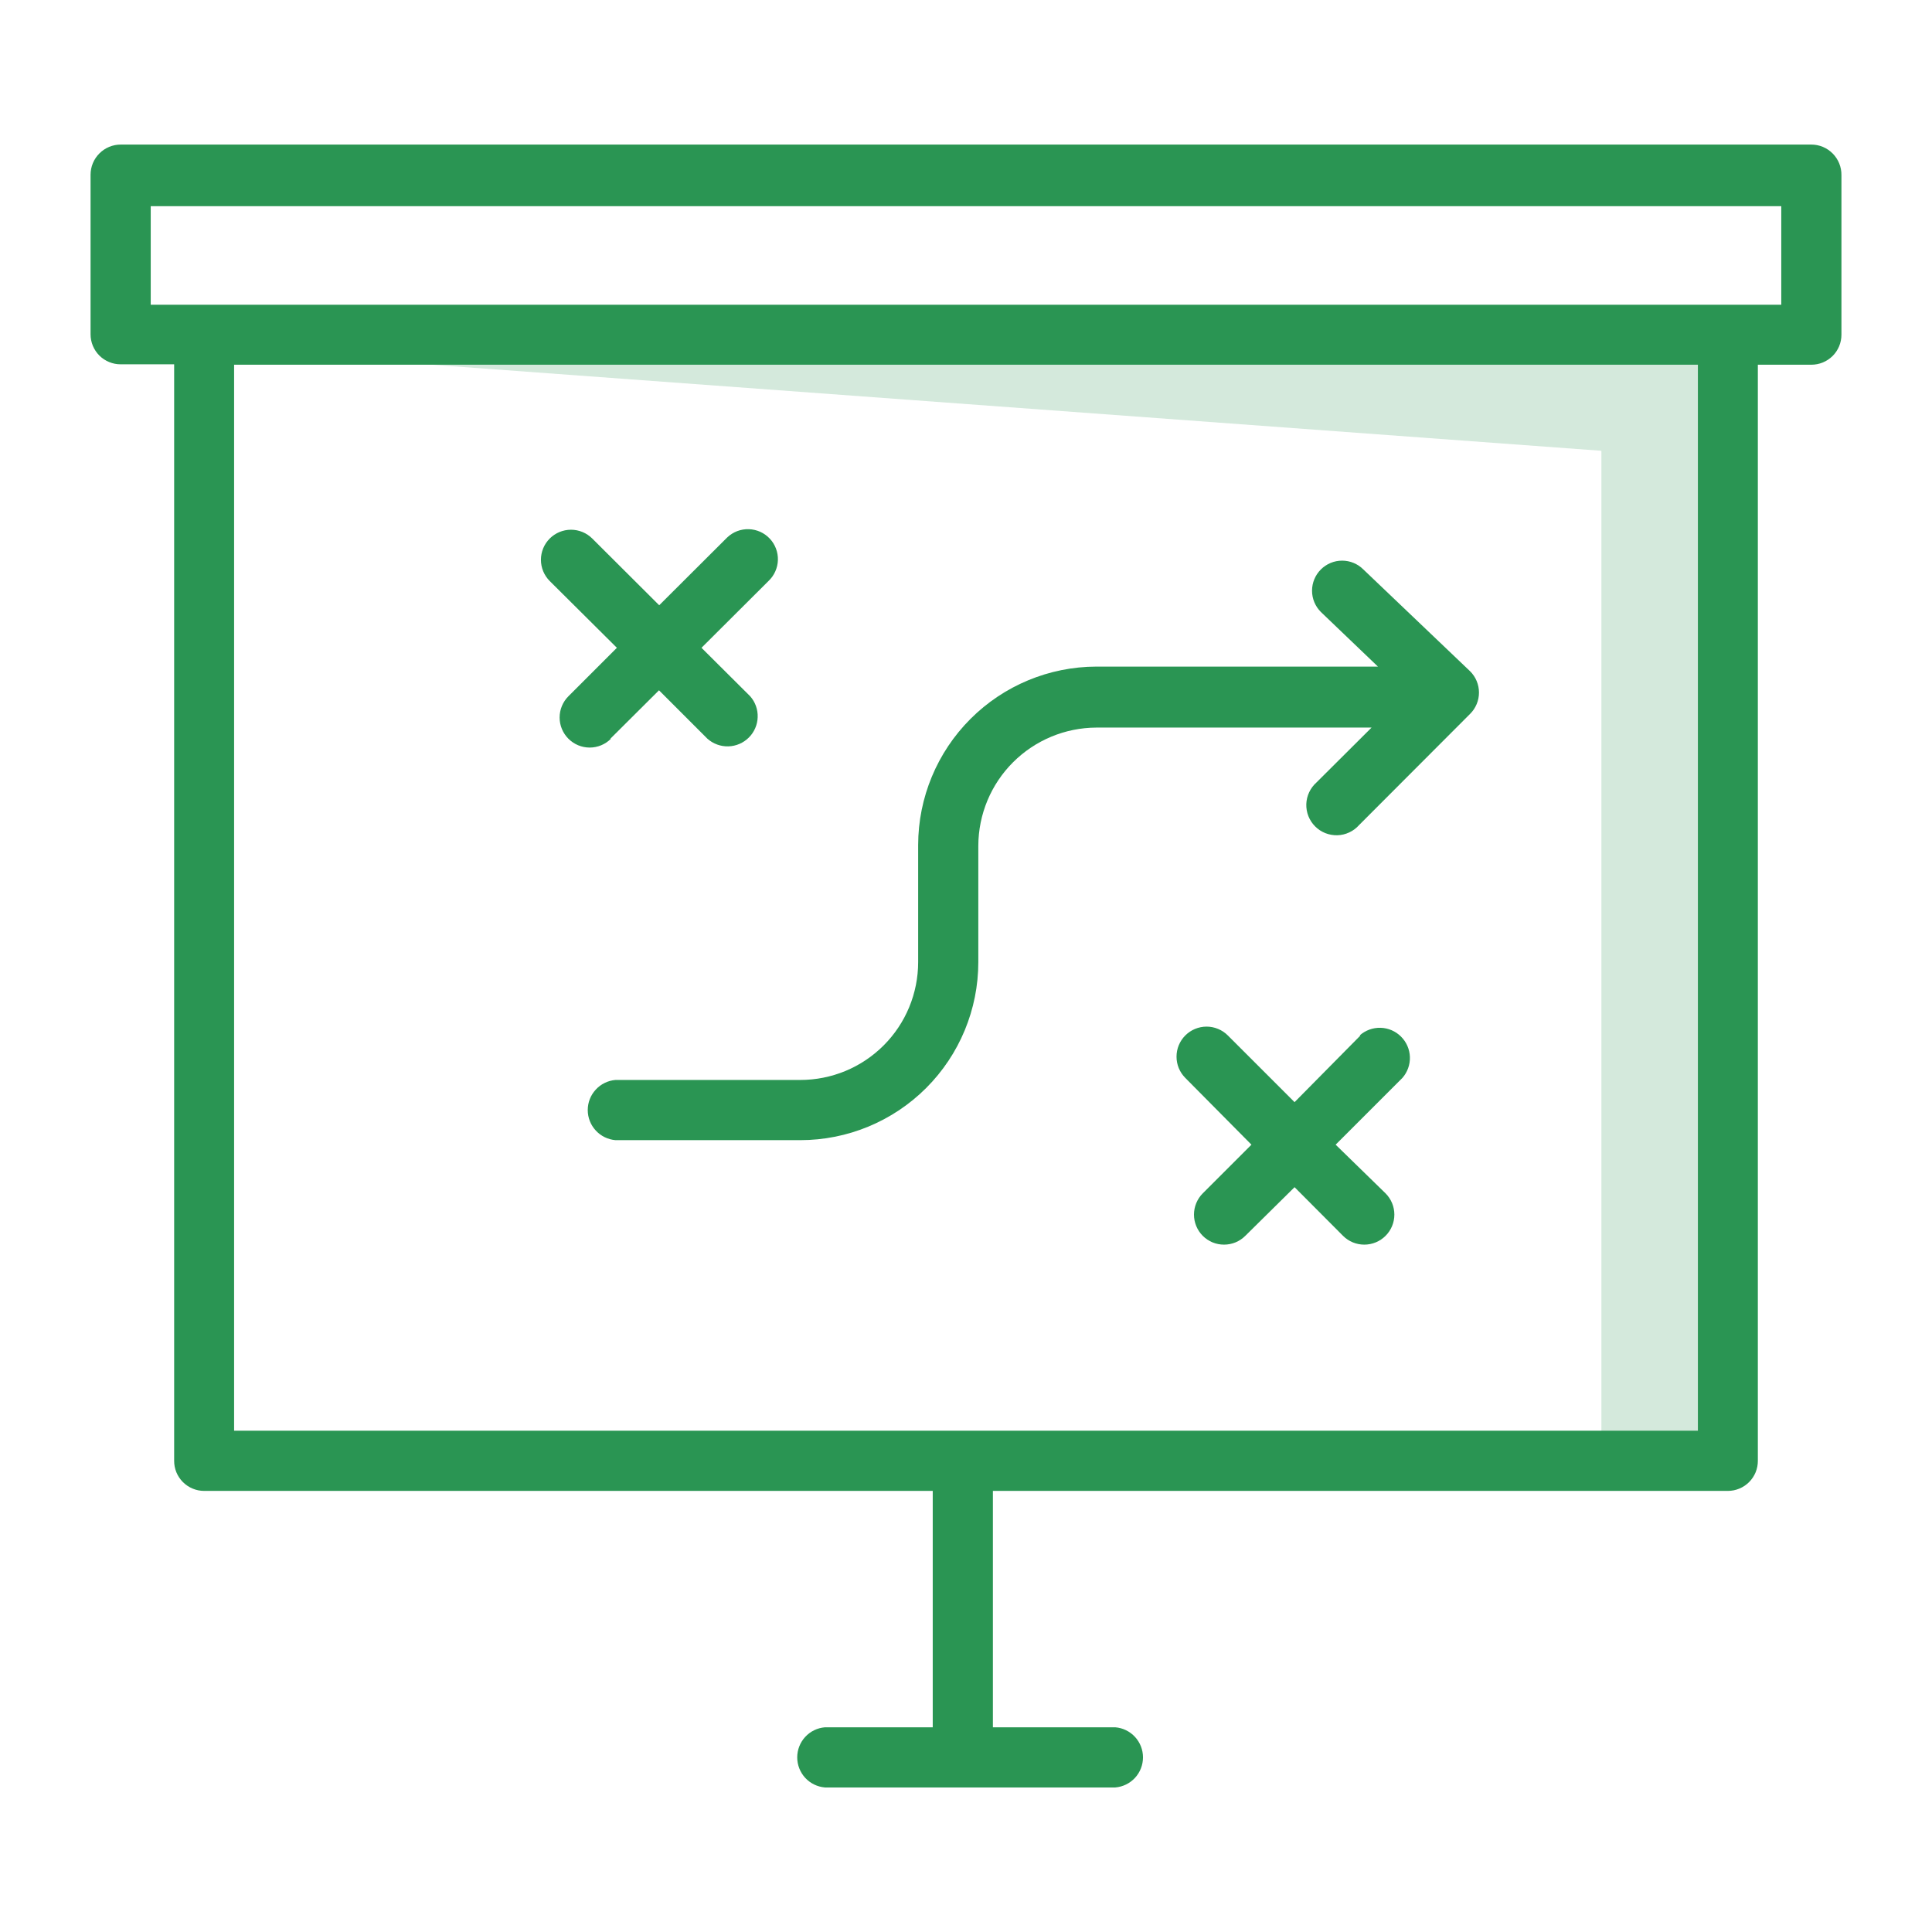
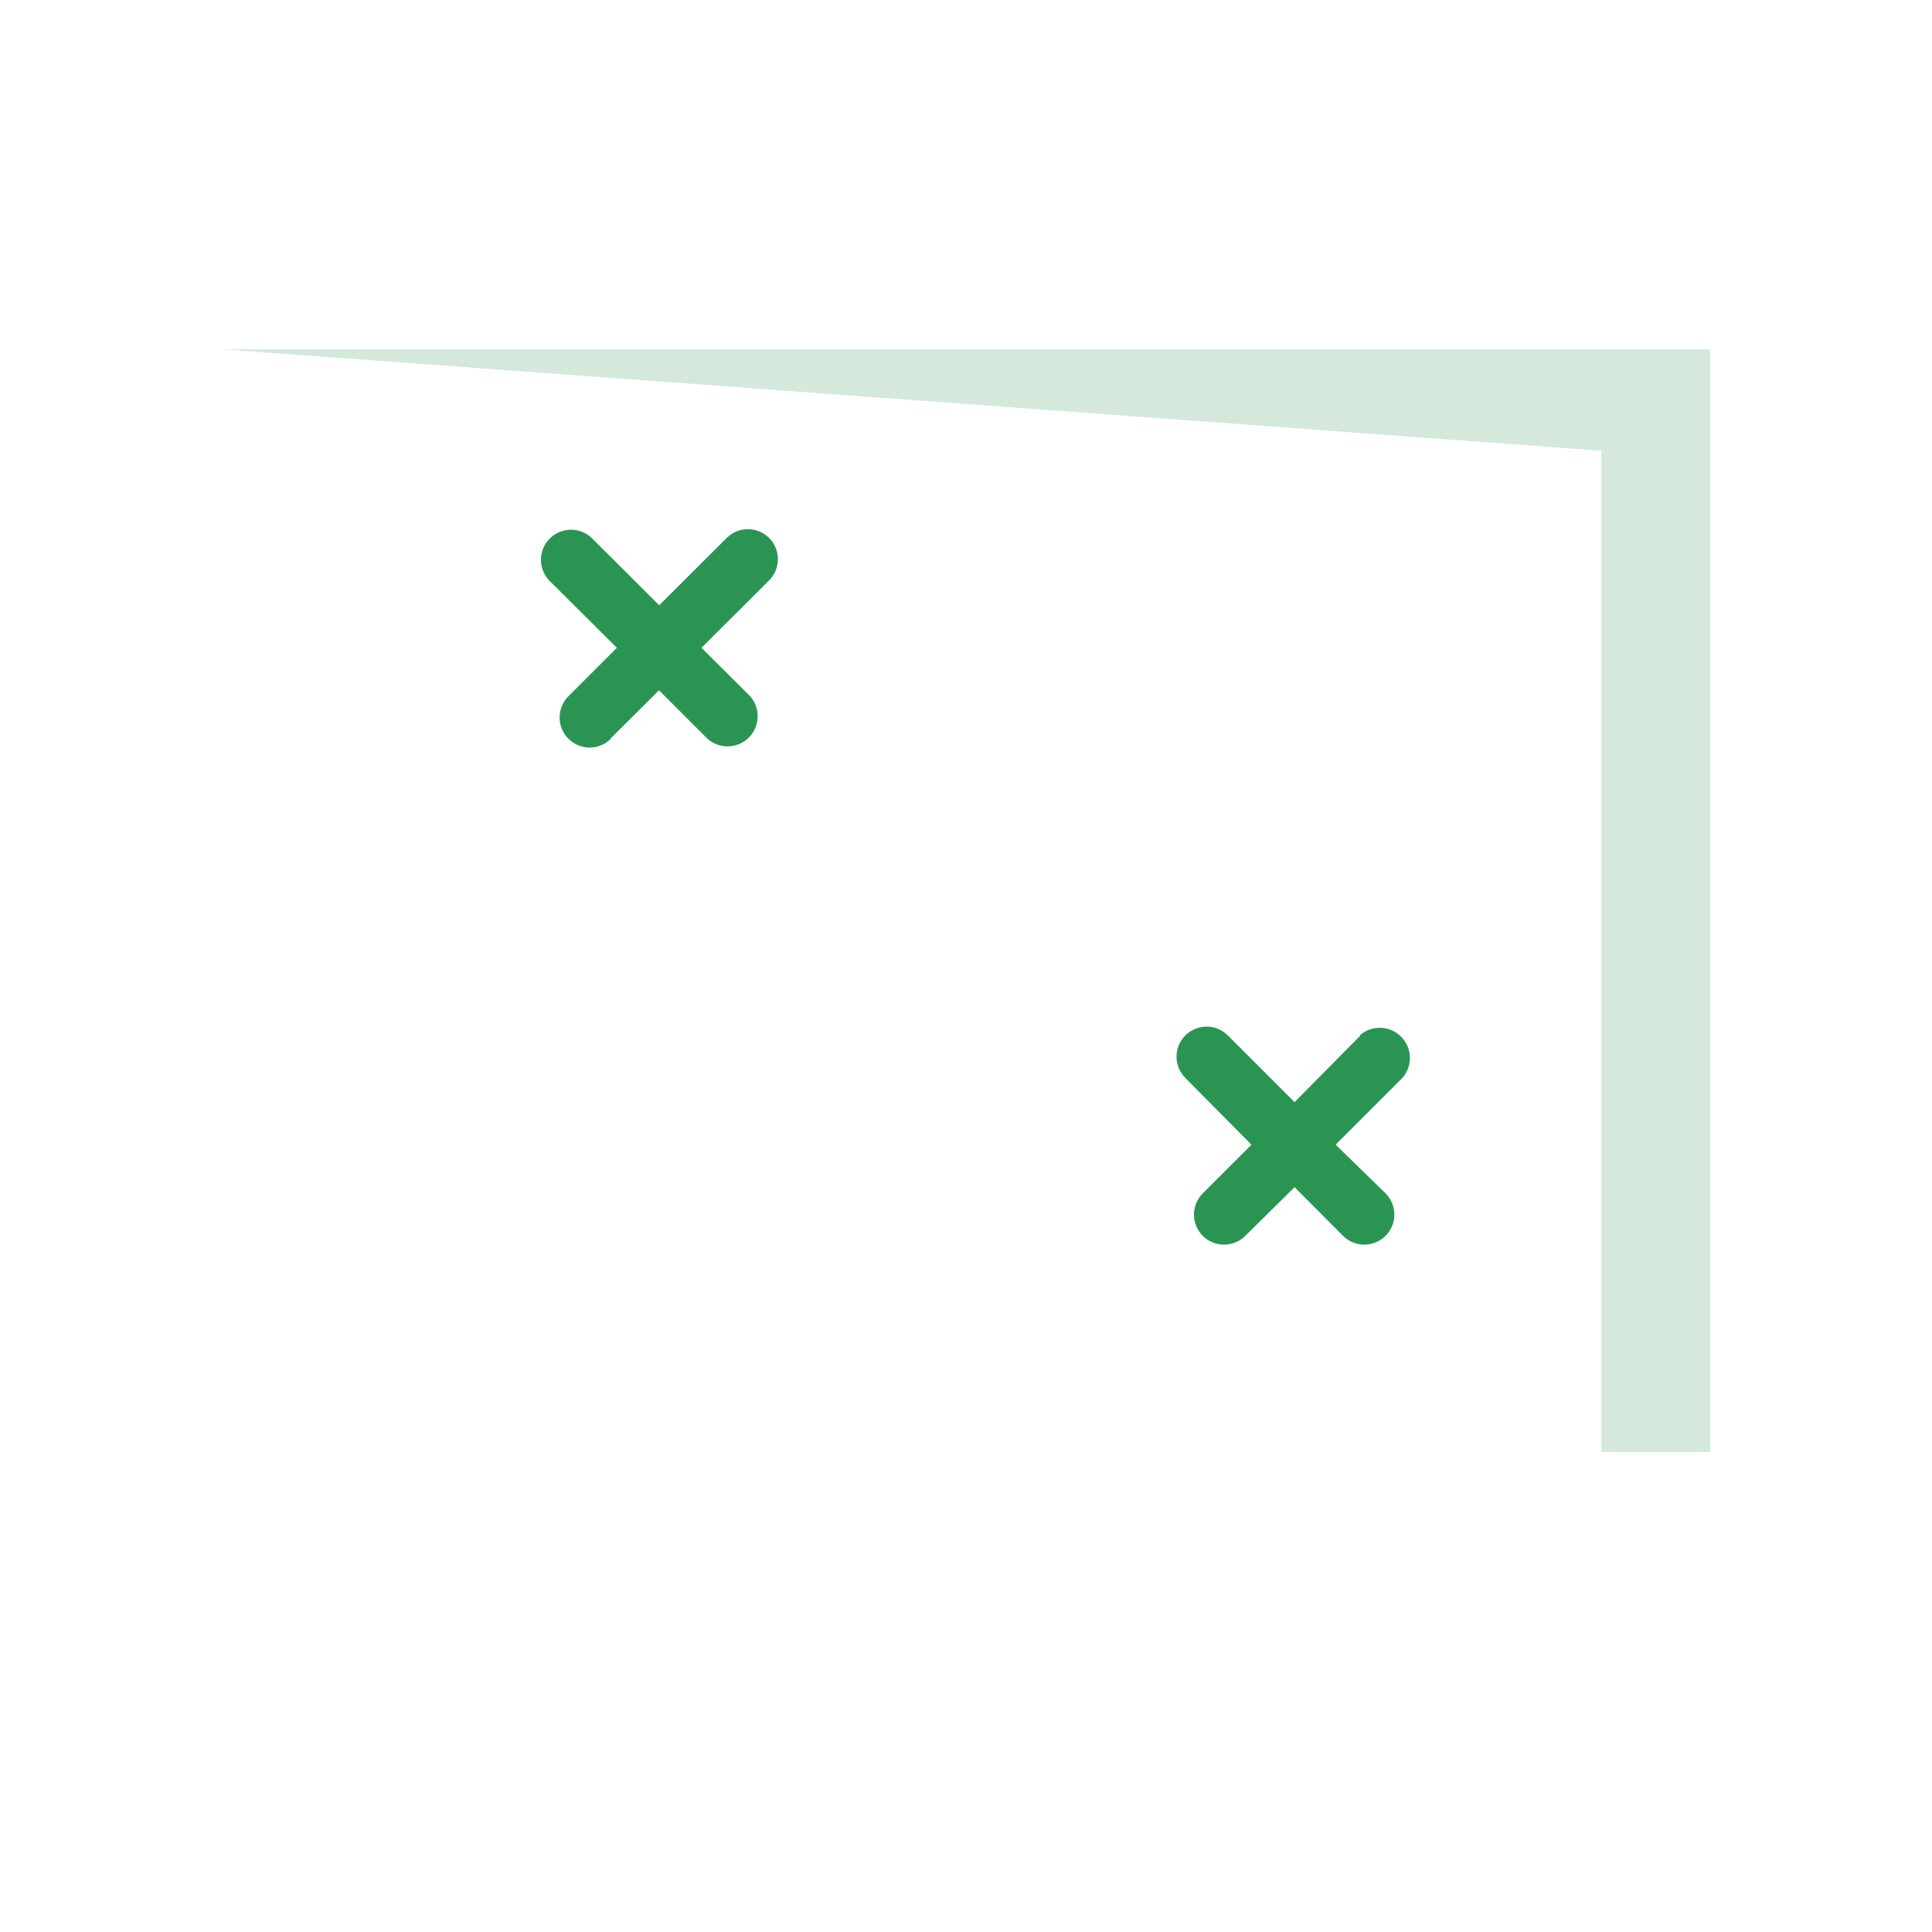
<svg xmlns="http://www.w3.org/2000/svg" width="64" height="64" viewBox="0 0 64 64" fill="none">
  <path d="M7.374 11.572L53.048 14.933V48.103H56.653V11.572H7.374Z" fill="#2A9553" fill-opacity="0.2" />
-   <path d="M60 4.789H4C3.735 4.789 3.48 4.894 3.293 5.082C3.105 5.269 3 5.524 3 5.789V11.075C3 11.206 3.026 11.335 3.076 11.456C3.127 11.577 3.2 11.687 3.293 11.78C3.386 11.872 3.497 11.945 3.618 11.994C3.739 12.044 3.869 12.069 4 12.068H5.769V48.388C5.768 48.519 5.793 48.648 5.842 48.77C5.892 48.891 5.965 49.001 6.057 49.094C6.15 49.187 6.259 49.261 6.38 49.311C6.501 49.362 6.631 49.388 6.762 49.388H30.898V57.959C30.919 58.209 31.033 58.442 31.217 58.612C31.402 58.782 31.644 58.877 31.895 58.877C32.145 58.877 32.387 58.782 32.572 58.612C32.757 58.442 32.87 58.209 32.891 57.959V49.388H57.238C57.369 49.388 57.499 49.362 57.62 49.311C57.741 49.261 57.85 49.187 57.943 49.094C58.035 49.001 58.108 48.891 58.158 48.77C58.207 48.648 58.232 48.519 58.231 48.388V12.082H60C60.131 12.082 60.261 12.057 60.382 12.008C60.503 11.958 60.614 11.885 60.707 11.793C60.8 11.701 60.873 11.591 60.924 11.47C60.974 11.349 61 11.219 61 11.088V5.803C61.002 5.67 60.977 5.539 60.928 5.416C60.878 5.293 60.805 5.181 60.712 5.087C60.619 4.992 60.508 4.918 60.386 4.866C60.264 4.815 60.132 4.789 60 4.789ZM59.007 10.095H4.993V6.83H59.007V10.095ZM7.755 47.394V12.082H56.245V47.394H7.755Z" fill="#2A9553" />
-   <path d="M45.163 18.864C44.977 18.677 44.723 18.572 44.459 18.572C44.195 18.572 43.942 18.677 43.755 18.864C43.568 19.051 43.463 19.304 43.463 19.568C43.463 19.832 43.568 20.085 43.755 20.272L45.646 22.082H36.32C34.755 22.085 33.255 22.708 32.148 23.815C31.042 24.922 30.419 26.421 30.415 27.986V31.871C30.415 32.383 30.314 32.891 30.118 33.365C29.922 33.839 29.634 34.269 29.271 34.632C28.909 34.994 28.478 35.282 28.005 35.478C27.531 35.674 27.023 35.775 26.51 35.775H20.388C20.138 35.796 19.904 35.91 19.735 36.095C19.564 36.279 19.47 36.521 19.47 36.772C19.47 37.023 19.564 37.265 19.735 37.449C19.904 37.634 20.138 37.748 20.388 37.769H26.51C28.074 37.769 29.575 37.147 30.681 36.041C31.787 34.935 32.408 33.435 32.408 31.871V28.014C32.412 26.977 32.825 25.984 33.558 25.252C34.291 24.519 35.283 24.106 36.32 24.102H45.435L43.612 25.918C43.51 26.009 43.427 26.119 43.369 26.242C43.31 26.366 43.278 26.5 43.273 26.636C43.269 26.772 43.292 26.908 43.342 27.035C43.392 27.162 43.468 27.278 43.564 27.374C43.66 27.471 43.775 27.547 43.902 27.598C44.029 27.648 44.165 27.672 44.301 27.669C44.438 27.665 44.572 27.633 44.695 27.575C44.819 27.518 44.93 27.435 45.02 27.333L48.701 23.646C48.793 23.554 48.867 23.444 48.917 23.323C48.967 23.203 48.993 23.073 48.993 22.942C48.993 22.811 48.967 22.682 48.917 22.561C48.867 22.44 48.793 22.33 48.701 22.238L45.163 18.864Z" fill="#2A9553" />
  <path d="M20.218 24.472L21.83 22.867L23.435 24.472C23.626 24.641 23.873 24.731 24.128 24.724C24.382 24.717 24.625 24.613 24.805 24.433C24.986 24.254 25.091 24.012 25.099 23.758C25.108 23.503 25.019 23.255 24.85 23.064L23.238 21.459L25.456 19.248C25.551 19.158 25.628 19.051 25.681 18.932C25.735 18.813 25.765 18.685 25.769 18.554C25.773 18.424 25.751 18.294 25.705 18.172C25.659 18.05 25.589 17.938 25.5 17.843C25.411 17.748 25.303 17.671 25.184 17.617C25.066 17.564 24.937 17.534 24.807 17.53C24.676 17.526 24.546 17.547 24.424 17.593C24.302 17.64 24.19 17.709 24.095 17.799L24.054 17.839L21.837 20.05L19.619 17.839C19.432 17.653 19.179 17.548 18.915 17.548C18.651 17.548 18.398 17.653 18.211 17.839C18.024 18.026 17.919 18.279 17.919 18.544C17.919 18.808 18.024 19.061 18.211 19.248L20.435 21.459L18.83 23.064C18.643 23.251 18.538 23.504 18.538 23.768C18.538 24.032 18.643 24.285 18.83 24.472C19.017 24.659 19.27 24.764 19.534 24.764C19.798 24.764 20.051 24.659 20.238 24.472H20.218Z" fill="#2A9553" />
  <path d="M45.068 34.3L42.884 36.51L40.673 34.3C40.581 34.207 40.471 34.134 40.35 34.084C40.23 34.034 40.1 34.008 39.969 34.008C39.839 34.008 39.709 34.034 39.588 34.084C39.467 34.134 39.358 34.207 39.265 34.3C39.173 34.392 39.099 34.502 39.049 34.623C38.999 34.743 38.974 34.873 38.974 35.004C38.974 35.134 38.999 35.264 39.049 35.385C39.099 35.505 39.173 35.615 39.265 35.708L41.456 37.919L39.843 39.531C39.751 39.623 39.678 39.733 39.628 39.854C39.578 39.975 39.552 40.104 39.552 40.235C39.552 40.366 39.578 40.495 39.628 40.616C39.678 40.737 39.751 40.846 39.843 40.939C39.936 41.031 40.046 41.105 40.166 41.155C40.287 41.205 40.417 41.23 40.547 41.23C40.678 41.23 40.808 41.205 40.929 41.155C41.049 41.105 41.159 41.031 41.252 40.939L42.884 39.327L44.49 40.939C44.676 41.126 44.93 41.23 45.194 41.23C45.458 41.23 45.711 41.126 45.898 40.939C46.085 40.752 46.19 40.499 46.19 40.235C46.19 39.971 46.085 39.718 45.898 39.531L44.245 37.919L46.456 35.708C46.624 35.517 46.713 35.268 46.705 35.014C46.696 34.759 46.591 34.518 46.41 34.338C46.23 34.158 45.988 34.054 45.733 34.047C45.479 34.04 45.231 34.13 45.041 34.3H45.068Z" fill="#2A9553" />
-   <path d="M36.946 59.212H27.327C27.076 59.191 26.843 59.077 26.673 58.893C26.503 58.708 26.409 58.466 26.409 58.215C26.409 57.964 26.503 57.723 26.673 57.538C26.843 57.353 27.076 57.239 27.327 57.219H36.946C37.196 57.239 37.429 57.353 37.599 57.538C37.769 57.723 37.863 57.964 37.863 58.215C37.863 58.466 37.769 58.708 37.599 58.893C37.429 59.077 37.196 59.191 36.946 59.212Z" fill="#2A9553" />
</svg>